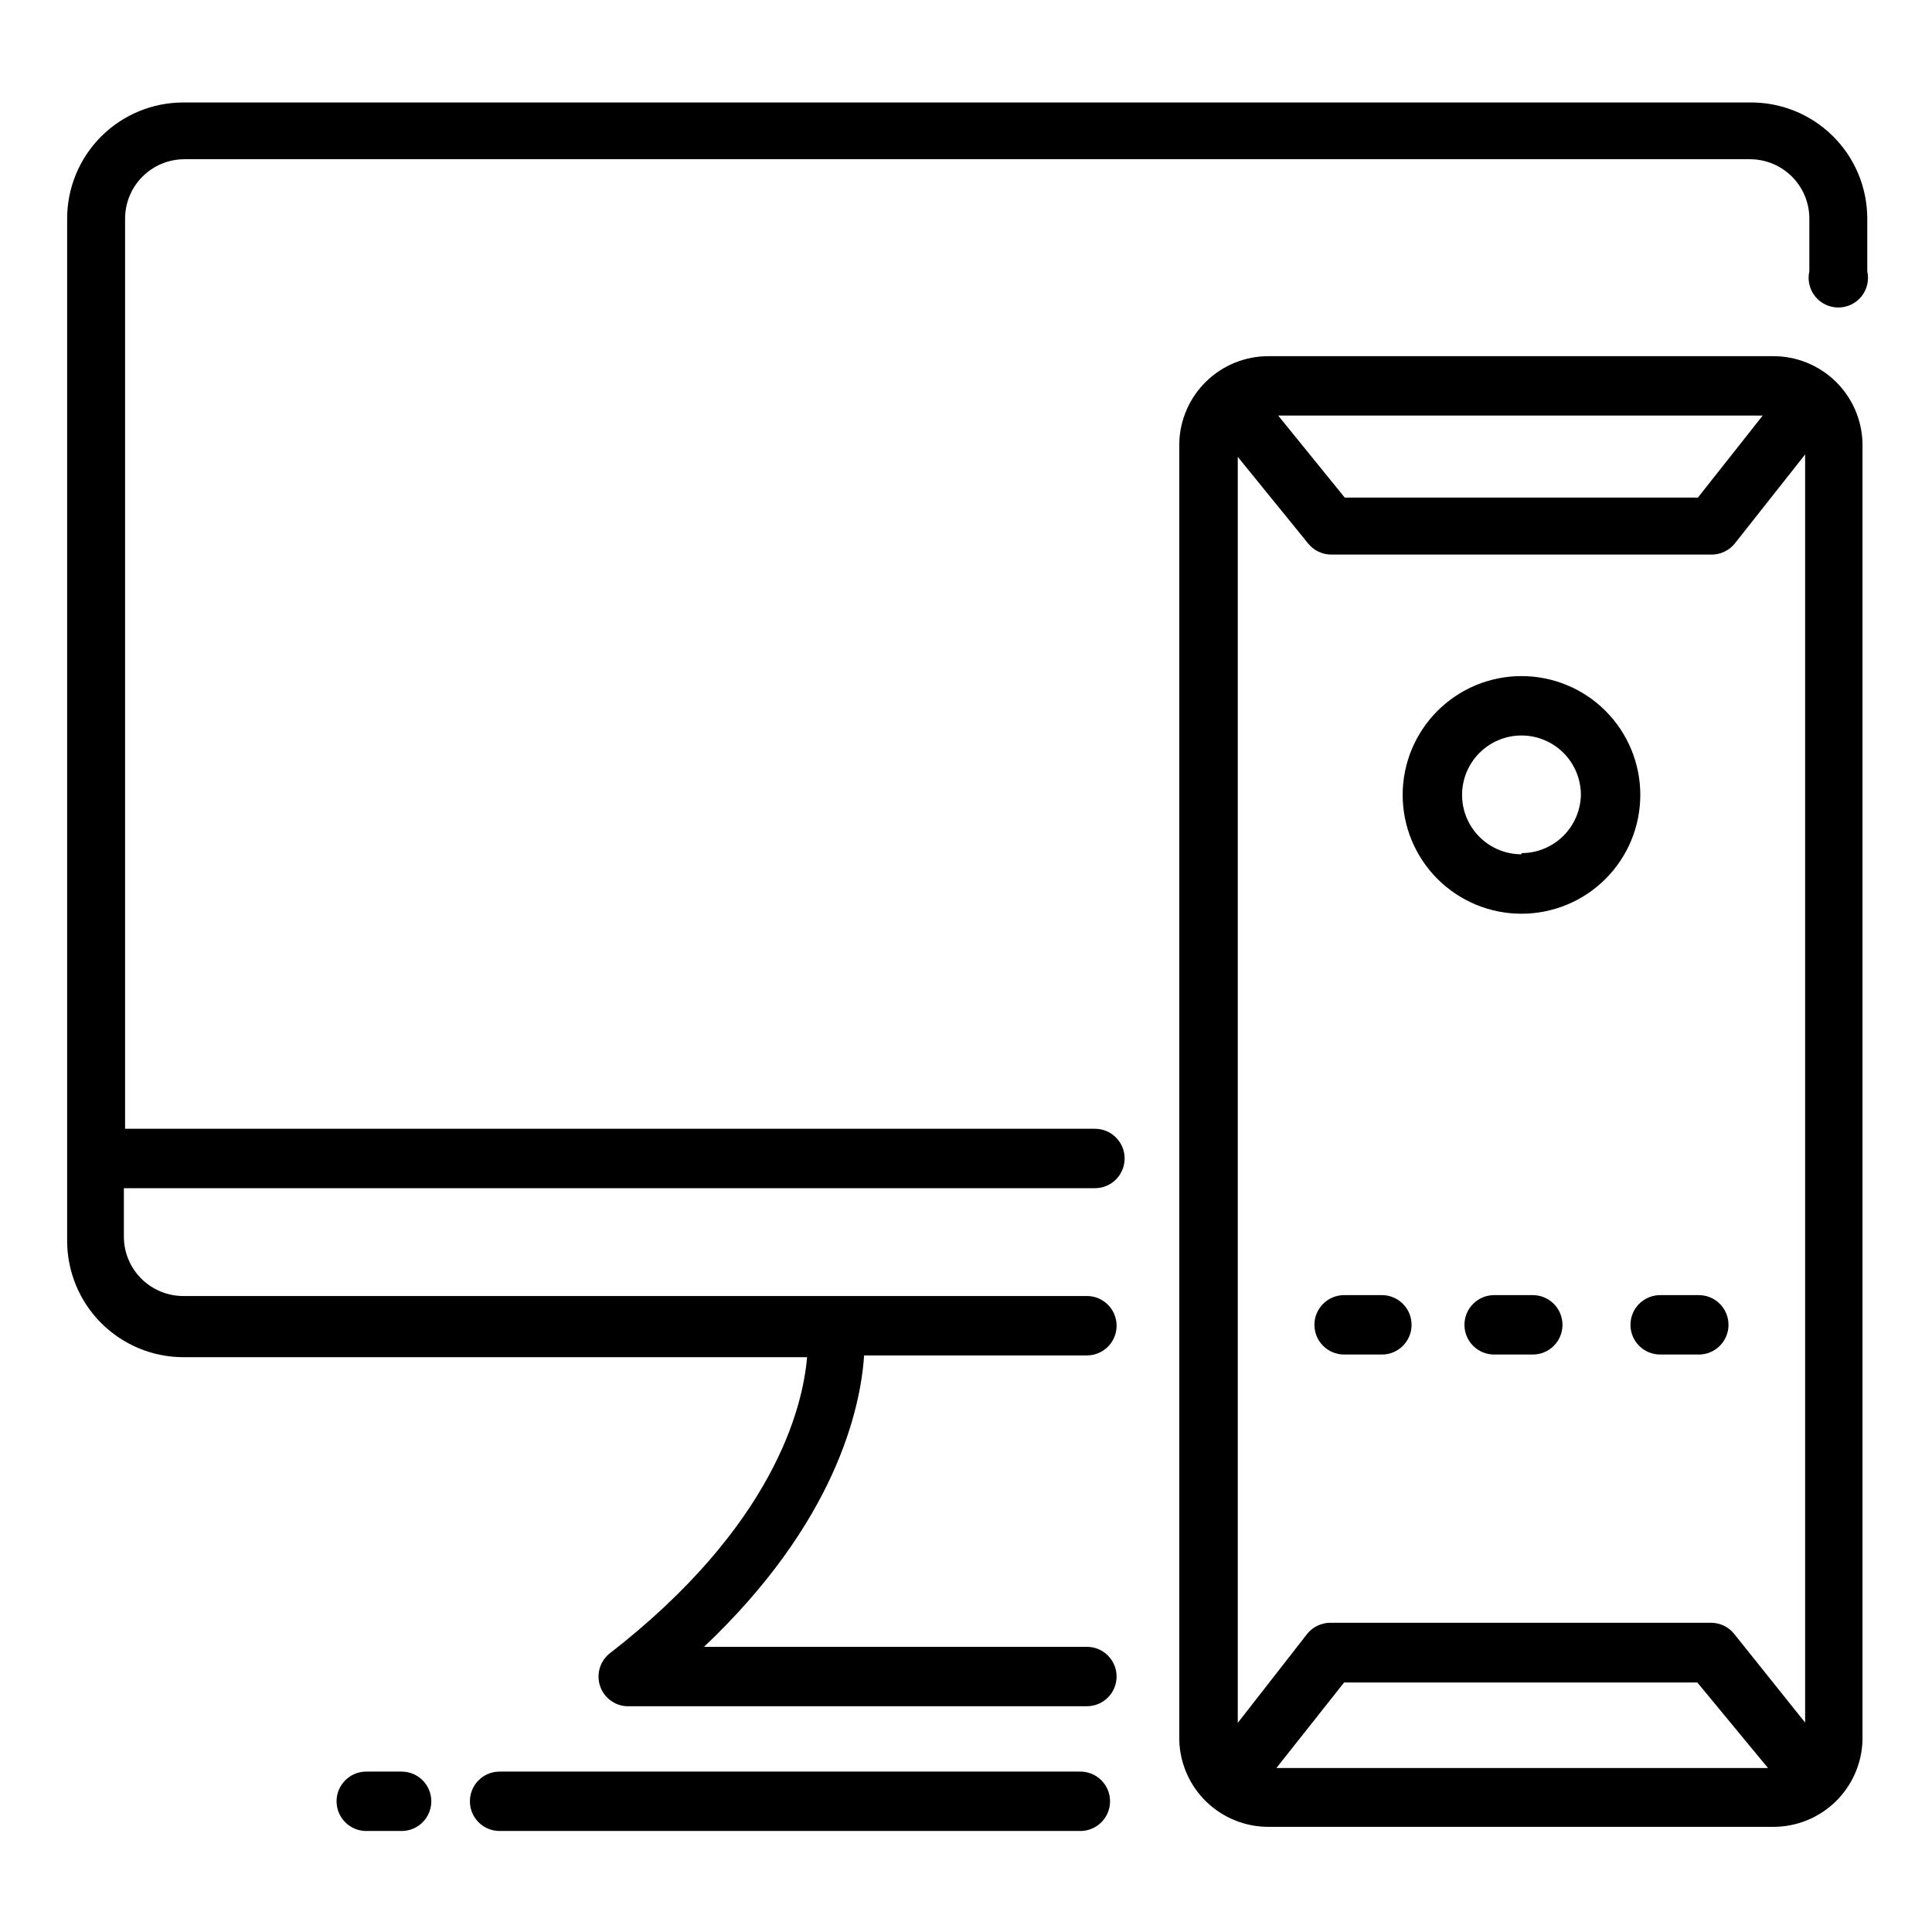
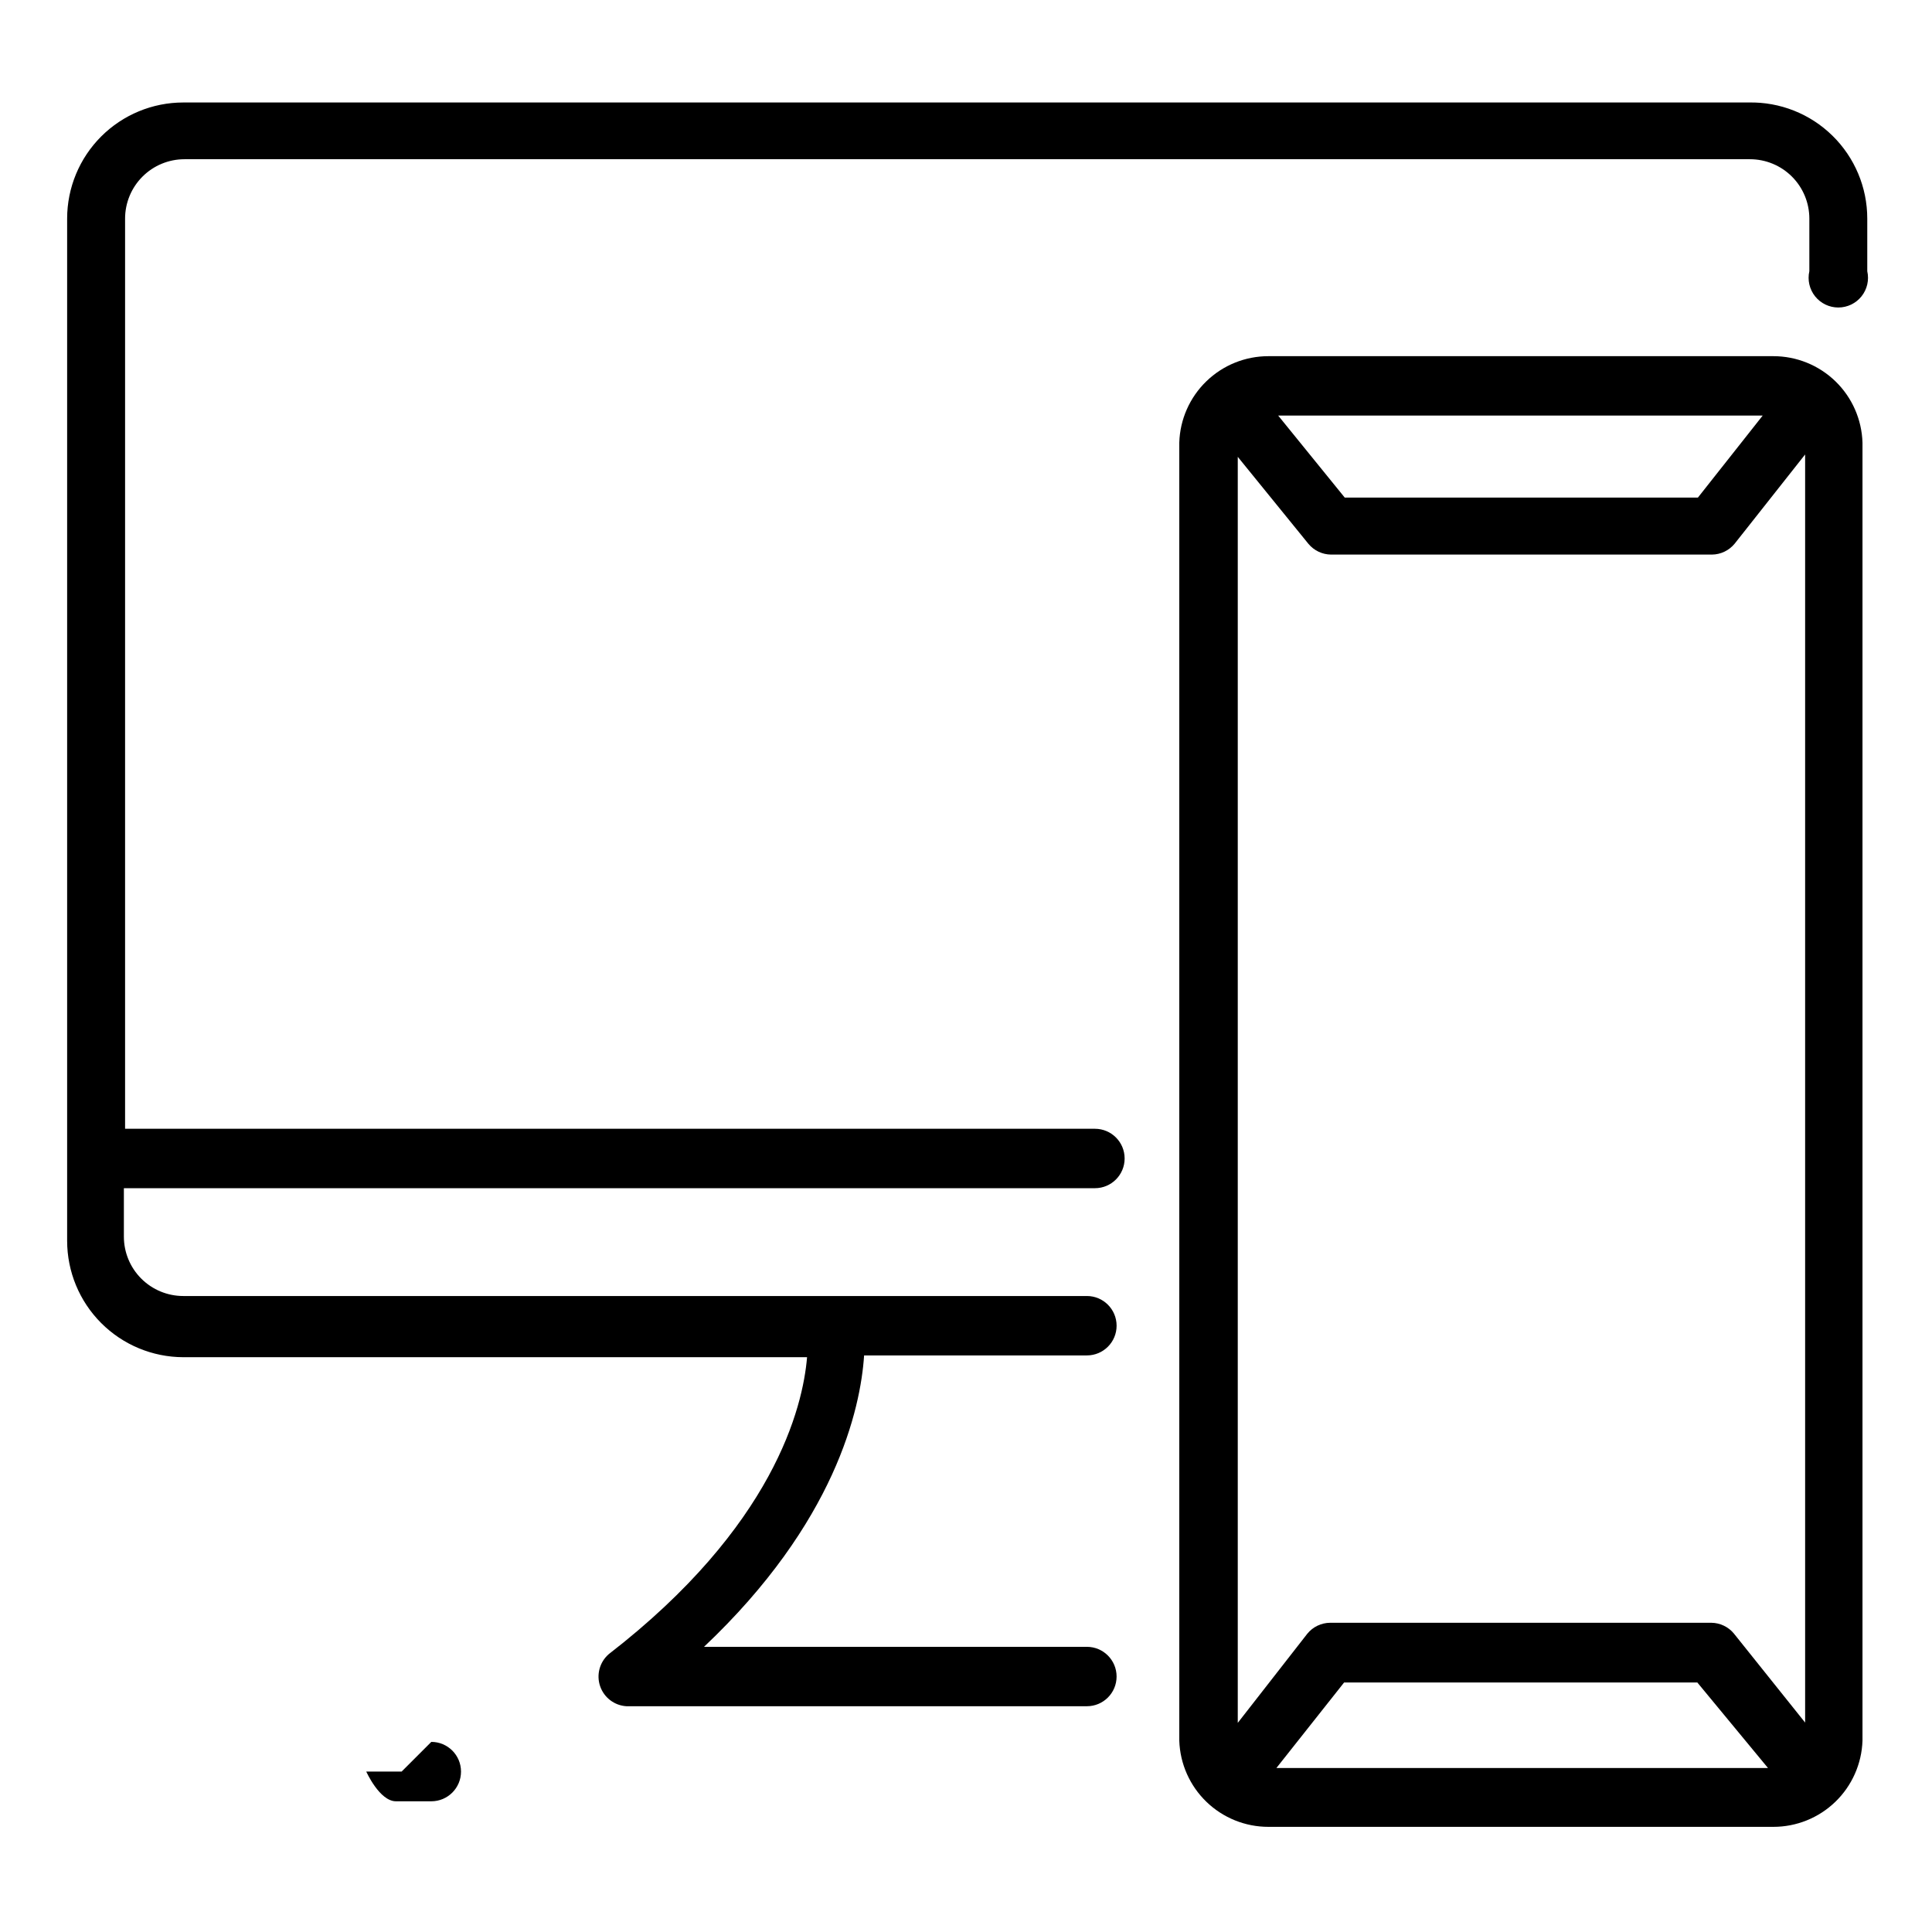
<svg xmlns="http://www.w3.org/2000/svg" fill="#000000" width="800px" height="800px" version="1.1" viewBox="144 144 512 512">
  <g>
    <path d="m607.43 171.16h-414.86c-8.164 0-15.992 3.242-21.766 9.016-5.769 5.769-9.012 13.598-9.012 21.762v270.88c0 8.168 3.238 16.008 9.008 21.789 5.769 5.785 13.598 9.047 21.77 9.066h165.31c-1.102 13.305-8.816 44.871-52.586 78.719v0.004c-2.398 2.106-3.289 5.449-2.254 8.469 1.035 3.019 3.793 5.117 6.977 5.305h122.02c4.348 0 7.871-3.523 7.871-7.871s-3.523-7.871-7.871-7.871h-101.47c34.793-32.906 41.484-62.977 42.43-77.223h59.039l0.004-0.004c4.348 0 7.871-3.523 7.871-7.871s-3.523-7.871-7.871-7.871h-239.47c-4.176 0-8.18-1.66-11.133-4.613-2.953-2.949-4.609-6.957-4.609-11.133v-12.828h257.34c4.348 0 7.871-3.527 7.871-7.875 0-4.348-3.523-7.871-7.871-7.871h-257.02v-241.2c0-4.176 1.66-8.18 4.613-11.133 2.953-2.953 6.957-4.609 11.133-4.609h414.86c4.176 0 8.18 1.656 11.133 4.609 2.953 2.953 4.609 6.957 4.609 11.133v13.934c-0.531 2.336 0.027 4.785 1.523 6.66 1.492 1.871 3.758 2.961 6.152 2.961 2.394 0 4.66-1.09 6.152-2.961 1.496-1.875 2.055-4.324 1.523-6.66v-13.934c0-8.273-3.328-16.199-9.238-21.988-5.906-5.793-13.898-8.961-22.172-8.789z" />
-     <path d="m430.3 613.49h-153.9c-4.348 0-7.871 3.523-7.871 7.871s3.523 7.871 7.871 7.871h153.9c4.348 0 7.875-3.523 7.875-7.871s-3.527-7.871-7.875-7.871z" />
-     <path d="m250.43 613.49h-9.367c-4.348 0-7.871 3.523-7.871 7.871s3.523 7.871 7.871 7.871h9.367c4.348 0 7.871-3.523 7.871-7.871s-3.523-7.871-7.871-7.871z" />
+     <path d="m250.43 613.49h-9.367s3.523 7.871 7.871 7.871h9.367c4.348 0 7.871-3.523 7.871-7.871s-3.523-7.871-7.871-7.871z" />
    <path d="m613.96 238.39h-133.82c-6.144-0.004-12.047 2.387-16.453 6.664-4.41 4.277-6.981 10.102-7.164 16.242v344.01c0.203 6.125 2.781 11.934 7.188 16.191 4.41 4.262 10.301 6.641 16.43 6.637h133.82c6.129 0.004 12.02-2.375 16.426-6.637 4.406-4.258 6.984-10.066 7.191-16.191v-344.01c-0.188-6.141-2.754-11.965-7.164-16.242-4.41-4.277-10.312-6.668-16.453-6.664zm-2.832 15.742-17.16 21.727h-93.602l-17.633-21.727zm-128.87 358.41 17.949-22.672h93.598l18.734 22.672zm140.12-12.043-18.895-23.617h0.004c-1.484-1.777-3.672-2.812-5.984-2.832h-101c-2.352 0.016-4.578 1.082-6.059 2.91l-18.422 23.617v-335.51l18.734 23.066c1.48 1.777 3.672 2.816 5.984 2.836h100.92c2.356-0.016 4.578-1.086 6.062-2.914l18.656-23.617z" />
-     <path d="m547.21 323.17c-8.352 0-16.363 3.316-22.266 9.223-5.906 5.906-9.223 13.914-9.223 22.266s3.316 16.359 9.223 22.266c5.902 5.906 13.914 9.223 22.266 9.223 8.348 0 16.359-3.316 22.266-9.223 5.902-5.906 9.223-13.914 9.223-22.266s-3.32-16.359-9.223-22.266c-5.906-5.906-13.918-9.223-22.266-9.223zm0 47.23c-4.176 0-8.184-1.656-11.133-4.609-2.953-2.953-4.613-6.957-4.613-11.133s1.66-8.18 4.613-11.133c2.949-2.953 6.957-4.613 11.133-4.613s8.18 1.66 11.133 4.613c2.949 2.953 4.609 6.957 4.609 11.133-0.082 4.121-1.777 8.043-4.723 10.93-2.941 2.883-6.898 4.5-11.02 4.5z" />
-     <path d="m510.21 487.22h-9.996c-4.348 0-7.875 3.527-7.875 7.875s3.527 7.871 7.875 7.871h9.996c4.348 0 7.871-3.523 7.871-7.871s-3.523-7.875-7.871-7.875z" />
-     <path d="m594.2 487.22h-10.234c-4.348 0-7.875 3.527-7.875 7.875s3.527 7.871 7.875 7.871h10.234c4.348 0 7.871-3.523 7.871-7.871s-3.523-7.875-7.871-7.875z" />
-     <path d="m550.2 487.22h-10.234 0.004c-4.348 0-7.875 3.527-7.875 7.875s3.527 7.871 7.875 7.871h10.234-0.004c4.348 0 7.875-3.523 7.875-7.871s-3.527-7.875-7.875-7.875z" />
  </g>
</svg>